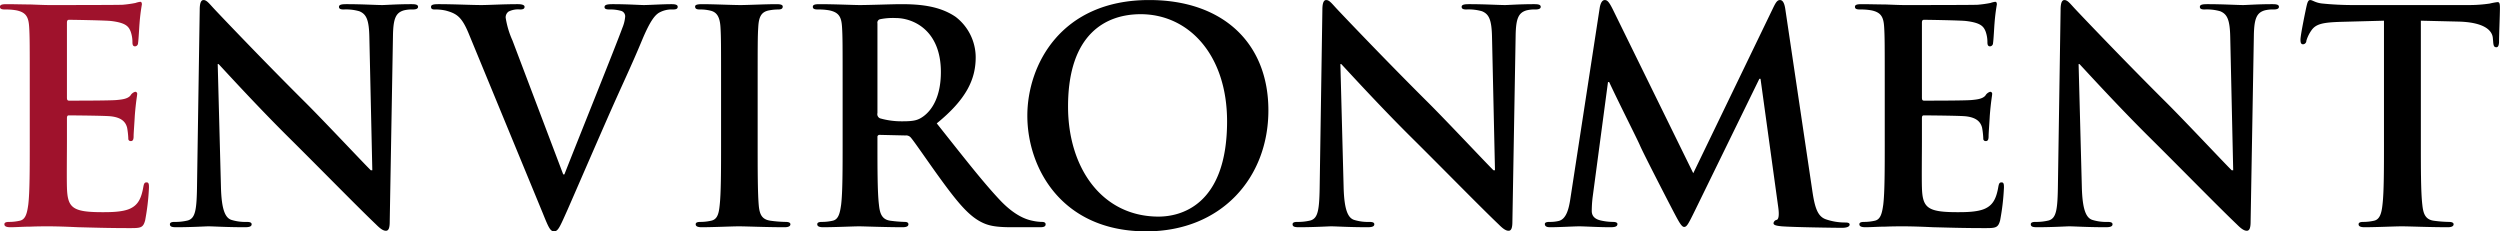
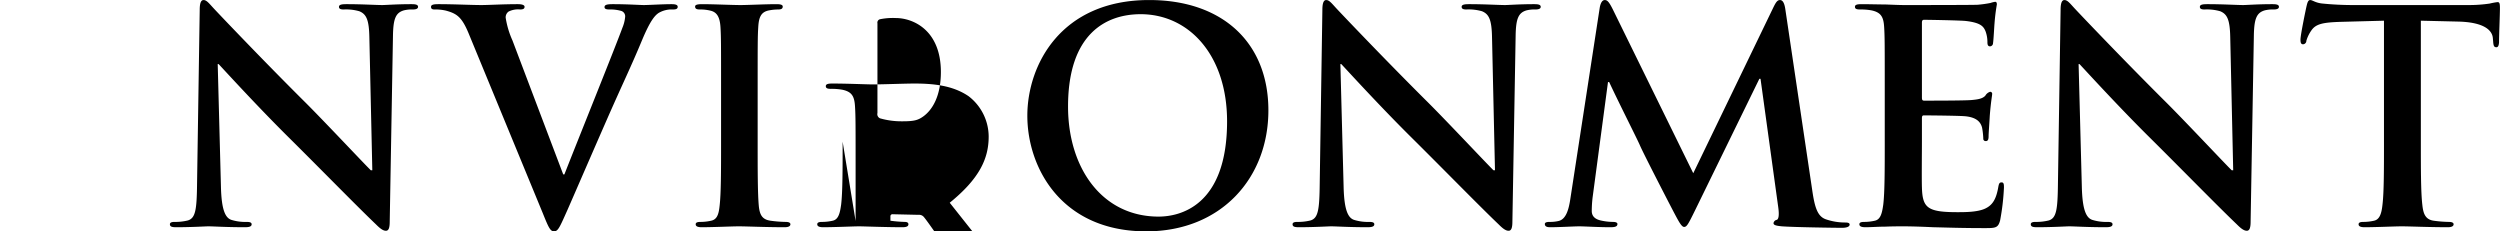
<svg xmlns="http://www.w3.org/2000/svg" width="677.85" height="62.72">
-   <path d="M2105.34 2061.68h.24c1.44 1.52 10.32 11.28 19.04 19.92 8.32 8.24 18.56 18.72 23.6 23.52.88.88 1.84 1.76 2.72 1.76.72 0 1.04-.72 1.04-2.48l.88-50.48c.08-4.48.72-6.16 2.96-6.8a8.714 8.714 0 0 1 2.4-.24q1.44 0 1.44-.72c0-.64-.8-.72-1.84-.72-3.92 0-6.96.24-7.84.24-1.68 0-5.52-.24-9.68-.24-1.2 0-2.08.08-2.08.72 0 .48.32.72 1.28.72a13.051 13.051 0 0 1 4.24.48c1.92.8 2.64 2.32 2.72 7.2l.8 35.92h-.4c-1.36-1.28-12.16-12.8-17.6-18.24-11.68-11.6-23.84-24.4-24.8-25.44-1.36-1.44-2.08-2.48-2.96-2.48-.8 0-1.04 1.12-1.04 2.72l-.72 47.12c-.08 6.96-.4 9.28-2.48 9.92a14.194 14.194 0 0 1-3.6.4c-.8 0-1.28.16-1.28.64 0 .72.72.8 1.76.8 4.16 0 7.92-.24 8.64-.24 1.52 0 4.72.24 9.92.24 1.12 0 1.84-.16 1.84-.8 0-.48-.48-.64-1.36-.64a12.708 12.708 0 0 1-4.16-.56c-1.6-.56-2.64-2.64-2.8-8.88Zm88.16 40.48c1.52 3.76 2 4.88 3.04 4.88 1.12 0 1.6-1.28 3.68-5.92 1.76-4 5.52-12.72 10.64-24.4 4.32-9.84 6.48-14.16 9.6-21.68 2.16-5.12 3.36-6.48 4.4-7.2a6.939 6.939 0 0 1 3.92-.96c.8 0 1.28-.16 1.28-.72s-.64-.72-1.68-.72c-2.4 0-6.16.24-7.52.24-1.04 0-4.4-.24-8.4-.24-1.52 0-2.24.16-2.24.8 0 .56.64.64 1.36.64a10.647 10.647 0 0 1 3.2.4 1.531 1.531 0 0 1 1.04 1.52 9.843 9.843 0 0 1-.72 2.96c-1.92 5.28-12.32 31.04-15.76 39.84h-.32l-13.76-36.32a23.834 23.834 0 0 1-1.84-6.16 1.914 1.914 0 0 1 .8-1.68 5.739 5.739 0 0 1 3.12-.56c.72 0 1.2-.16 1.2-.72s-.88-.72-1.84-.72c-4 0-7.84.24-9.84.24-2.8 0-7.36-.24-11.6-.24-1.2 0-2.08.08-2.08.72 0 .48.24.72.96.72a12.355 12.355 0 0 1 3.12.32c2.88.8 4.24 1.68 6.08 6.08Zm48.32-19.44c0 7.76 0 14.08-.4 17.44-.24 2.32-.72 3.68-2.32 4a13.055 13.055 0 0 1-2.88.32c-.96 0-1.28.24-1.28.64 0 .56.56.8 1.6.8 3.2 0 8.24-.24 10.08-.24 2.16 0 7.2.24 12.48.24.88 0 1.52-.24 1.52-.8 0-.4-.4-.64-1.28-.64a33.706 33.706 0 0 1-4.08-.32c-2.4-.32-2.96-1.76-3.2-3.92-.32-3.44-.32-9.76-.32-17.52v-14.08c0-12.16 0-14.4.16-16.96.16-2.8.8-4.16 2.96-4.56a13.521 13.521 0 0 1 2.4-.24c.8 0 1.28-.16 1.28-.8 0-.48-.64-.64-1.68-.64-3.04 0-7.76.24-9.76.24-2.32 0-7.36-.24-10.4-.24-1.28 0-1.92.16-1.92.64 0 .64.48.8 1.28.8a11.359 11.359 0 0 1 2.88.32c1.76.4 2.56 1.76 2.72 4.48.16 2.56.16 4.8.16 16.96v14.08Zm32.96 0c0 7.36 0 13.68-.4 17.04-.32 2.32-.72 4.08-2.32 4.4a13.055 13.055 0 0 1-2.88.32c-.96 0-1.28.24-1.28.64 0 .56.56.8 1.6.8 3.2 0 8.24-.24 9.76-.24 1.2 0 7.12.24 11.76.24 1.04 0 1.6-.24 1.6-.8 0-.4-.32-.64-.96-.64a36.787 36.787 0 0 1-3.92-.32c-2.4-.32-2.88-2.08-3.12-4.4-.4-3.36-.4-9.68-.4-17.12v-1.12a.555.555 0 0 1 .64-.64l6.96.16a1.669 1.669 0 0 1 1.44.56c1.04 1.2 4.72 6.64 7.92 11.04 4.48 6.16 7.52 9.92 10.96 11.76 2.08 1.12 4.08 1.52 8.56 1.52h7.6c.96 0 1.52-.16 1.52-.8 0-.4-.32-.64-.96-.64a12.6 12.6 0 0 1-2.24-.24c-1.2-.24-4.48-.8-8.96-5.44-4.72-4.96-10.24-12.08-17.36-21.04 8.08-6.56 10.56-12 10.56-17.92a13.863 13.863 0 0 0-5.44-10.96c-4.32-2.96-9.68-3.44-14.72-3.44-2.48 0-8.56.24-11.28.24-1.68 0-6.72-.24-10.96-.24-1.2 0-1.76.16-1.76.72s.48.72 1.36.72a16.454 16.454 0 0 1 3.12.24c2.64.56 3.28 1.84 3.44 4.56.16 2.56.16 4.8.16 16.96v14.08Zm9.44-32.08a.944.944 0 0 1 .72-1.12 17.561 17.561 0 0 1 4.24-.32c4.72 0 12.24 3.28 12.24 14.64 0 6.56-2.32 10.24-4.72 12-1.44 1.04-2.48 1.36-5.68 1.36a21.092 21.092 0 0 1-6.08-.8 1.227 1.227 0 0 1-.72-1.44v-24.32Zm72.88 56.4c20.32 0 33.12-14.48 33.12-32.8s-12.4-29.92-32.32-29.92c-24 0-33.04 17.68-33.04 31.36 0 14.16 9.28 31.36 32.24 31.36Zm3.36-4c-15.36 0-24.56-13.2-24.56-29.84 0-19.92 10.48-25.04 19.68-25.04 13.12 0 23.44 11.12 23.44 29.04 0 23.12-12.96 25.84-18.56 25.84Zm49.28-41.36h.24c1.44 1.52 10.32 11.28 19.04 19.92 8.32 8.24 18.56 18.72 23.6 23.52.88.88 1.84 1.76 2.72 1.76.72 0 1.04-.72 1.04-2.48l.88-50.48c.08-4.48.72-6.16 2.96-6.8a8.714 8.714 0 0 1 2.4-.24q1.44 0 1.44-.72c0-.64-.8-.72-1.84-.72-3.92 0-6.96.24-7.84.24-1.68 0-5.52-.24-9.68-.24-1.2 0-2.08.08-2.08.72 0 .48.32.72 1.28.72a13.051 13.051 0 0 1 4.24.48c1.92.8 2.64 2.32 2.72 7.2l.8 35.92h-.4c-1.36-1.28-12.16-12.8-17.6-18.24-11.68-11.6-23.84-24.4-24.8-25.44-1.36-1.44-2.08-2.48-2.96-2.48-.8 0-1.04 1.12-1.04 2.72l-.72 47.12c-.08 6.96-.4 9.28-2.48 9.92a14.194 14.194 0 0 1-3.6.4c-.8 0-1.28.16-1.28.64 0 .72.72.8 1.76.8 4.16 0 7.92-.24 8.64-.24 1.52 0 4.72.24 9.92.24 1.12 0 1.84-.16 1.84-.8 0-.48-.48-.64-1.36-.64a12.708 12.708 0 0 1-4.16-.56c-1.6-.56-2.64-2.64-2.8-8.88Zm62.4 36.24c-.4 2.72-1.04 5.84-3.28 6.32a10.283 10.283 0 0 1-2.4.24c-.8 0-1.28.16-1.28.56 0 .72.64.88 1.44.88 2.56 0 6.4-.24 7.92-.24 1.44 0 5.04.24 8.4.24 1.2 0 1.92-.16 1.92-.88 0-.4-.56-.56-1.2-.56a15.461 15.461 0 0 1-3.36-.4c-1.36-.32-2.4-1.04-2.4-2.56a31.646 31.646 0 0 1 .24-3.76l4.16-31.2h.32c2.8 6 7.6 15.44 8.32 17.12.96 2.24 7.28 14.48 9.2 18.16 1.28 2.4 2.08 4 2.8 4s1.12-.72 2.96-4.48l17.44-35.68h.32l4.8 34.8c.32 2.24.08 3.28-.4 3.44a1.085 1.085 0 0 0-.88.88c0 .48.48.72 2.32.88 3.2.24 14.24.4 16.24.4 1.12 0 2.08-.24 2.08-.88 0-.48-.56-.56-1.28-.56a16 16 0 0 1-4.96-.8c-2.4-.72-3.2-3.04-3.92-8.08l-7.28-48.96c-.24-1.68-.72-2.48-1.44-2.48s-1.12.64-1.76 1.92l-21.76 45.04-21.84-44.48c-1.04-2.08-1.52-2.48-2.16-2.48s-1.12.72-1.36 2.08Zm85.2-15.2c0 7.36 0 13.68-.4 17.04-.32 2.32-.72 4.08-2.32 4.4a13.055 13.055 0 0 1-2.88.32c-.96 0-1.28.24-1.28.64 0 .56.56.8 1.6.8 1.6 0 3.68-.16 5.52-.16 1.92-.08 3.68-.08 4.56-.08 2.4 0 4.88.08 8.32.24 3.44.08 7.84.24 13.84.24 3.04 0 3.76 0 4.32-2.08a62.729 62.729 0 0 0 1.04-8.88c0-.8 0-1.44-.64-1.44-.56 0-.72.32-.88 1.2-.56 3.28-1.52 4.96-3.6 5.92s-5.44.96-7.52.96c-8.16 0-9.44-1.2-9.6-6.72-.08-2.32 0-9.68 0-12.4v-6.32c0-.48.08-.8.48-.8 1.92 0 9.84.08 11.36.24 2.96.32 4.08 1.52 4.48 3.12a21.053 21.053 0 0 1 .32 2.88.634.634 0 0 0 .72.72c.72 0 .72-.88.72-1.52 0-.56.24-3.76.32-5.36.32-4.08.64-5.36.64-5.84a.533.533 0 0 0-.56-.64 2.242 2.242 0 0 0-1.28 1.04c-.72.8-1.92 1.04-3.84 1.2-1.84.16-11.04.16-12.8.16-.48 0-.56-.32-.56-.88v-20.24c0-.56.16-.8.56-.8 1.6 0 10 .16 11.36.32 4 .48 4.8 1.44 5.36 2.88a8.585 8.585 0 0 1 .48 2.88c0 .72.16 1.12.72 1.12a.872.872 0 0 0 .8-.88c.16-.96.32-4.48.4-5.28a51.241 51.241 0 0 1 .64-5.2c0-.4-.08-.72-.48-.72a7.49 7.49 0 0 0-1.28.32 31.92 31.92 0 0 1-3.44.48c-1.52.08-17.44.08-20 .08-1.12 0-2.96-.08-5.04-.16-2 0-4.32-.08-6.48-.08-1.2 0-1.76.16-1.76.72s.48.72 1.36.72a16.454 16.454 0 0 1 3.12.24c2.64.56 3.28 1.84 3.44 4.56.16 2.56.16 4.8.16 16.96v14.08Zm52.56-21.04h.24c1.44 1.52 10.32 11.28 19.04 19.92 8.32 8.24 18.56 18.72 23.6 23.52.88.88 1.84 1.76 2.72 1.76.72 0 1.04-.72 1.04-2.48l.88-50.48c.08-4.48.72-6.16 2.96-6.8a8.714 8.714 0 0 1 2.4-.24q1.44 0 1.44-.72c0-.64-.8-.72-1.84-.72-3.92 0-6.96.24-7.84.24-1.68 0-5.52-.24-9.68-.24-1.2 0-2.08.08-2.08.72 0 .48.32.72 1.28.72a13.051 13.051 0 0 1 4.24.48c1.92.8 2.64 2.32 2.72 7.2l.8 35.92h-.4c-1.36-1.28-12.16-12.8-17.6-18.24-11.68-11.6-23.84-24.4-24.8-25.44-1.36-1.44-2.08-2.48-2.96-2.48-.8 0-1.04 1.12-1.04 2.72l-.72 47.12c-.08 6.96-.4 9.28-2.48 9.92a14.194 14.194 0 0 1-3.6.4c-.8 0-1.28.16-1.28.64 0 .72.72.8 1.76.8 4.16 0 7.92-.24 8.64-.24 1.52 0 4.72.24 9.92.24 1.12 0 1.84-.16 1.84-.8 0-.48-.48-.64-1.36-.64a12.708 12.708 0 0 1-4.16-.56c-1.6-.56-2.64-2.64-2.8-8.88Zm82.8 21.04c0 7.36 0 13.68-.4 17.04-.24 2.32-.72 4.08-2.32 4.4a13.055 13.055 0 0 1-2.88.32c-.96 0-1.28.24-1.28.64 0 .56.56.8 1.6.8 3.2 0 8.24-.24 10.08-.24 2.24 0 7.28.24 12.56.24.88 0 1.52-.24 1.52-.8 0-.4-.4-.64-1.28-.64a33.706 33.706 0 0 1-4.08-.32c-2.4-.32-2.88-2.08-3.12-4.32-.4-3.44-.4-9.76-.4-17.12v-32.8l10.08.24c7.12.16 9.28 2.4 9.44 4.48l.08.88c.08 1.2.24 1.6.88 1.6.48 0 .64-.48.72-1.28 0-2.08.24-7.6.24-9.28 0-1.2-.08-1.68-.64-1.68a19.207 19.207 0 0 0-2.16.4 38.33 38.33 0 0 1-5.52.4h-31.68c-2.64 0-5.68-.16-8-.4-2-.16-2.8-.96-3.44-.96-.48 0-.72.48-.96 1.52-.16.64-1.68 7.92-1.68 9.2 0 .88.16 1.28.72 1.28a.958.958 0 0 0 .88-.96 9.476 9.476 0 0 1 1.36-2.8c1.2-1.76 3.12-2.16 7.76-2.32l11.92-.32v32.8Z" transform="translate(-2046.31 -2044.31)" style="fill-rule:evenodd" />
-   <path data-name="ENVIRONMENT のコピー" d="M2054.38 2082.72c0 7.36 0 13.68-.4 17.04-.32 2.32-.72 4.08-2.32 4.4a13.055 13.055 0 0 1-2.88.32c-.96 0-1.28.24-1.28.64 0 .56.56.8 1.6.8 1.6 0 3.68-.16 5.52-.16 1.92-.08 3.68-.08 4.56-.08 2.4 0 4.88.08 8.32.24 3.44.08 7.84.24 13.84.24 3.04 0 3.76 0 4.32-2.08a62.729 62.729 0 0 0 1.04-8.88c0-.8 0-1.44-.64-1.44-.56 0-.72.32-.88 1.2-.56 3.28-1.52 4.96-3.6 5.92s-5.44.96-7.52.96c-8.16 0-9.44-1.2-9.6-6.72-.08-2.32 0-9.68 0-12.4v-6.32c0-.48.08-.8.48-.8 1.92 0 9.84.08 11.36.24 2.96.32 4.08 1.52 4.48 3.12a21.053 21.053 0 0 1 .32 2.88.634.634 0 0 0 .72.72c.72 0 .72-.88.72-1.52 0-.56.24-3.76.32-5.36.32-4.08.64-5.36.64-5.84a.533.533 0 0 0-.56-.64 2.242 2.242 0 0 0-1.28 1.04c-.72.8-1.92 1.04-3.84 1.2-1.84.16-11.04.16-12.8.16-.48 0-.56-.32-.56-.88v-20.24c0-.56.16-.8.56-.8 1.6 0 10 .16 11.36.32 4 .48 4.8 1.44 5.36 2.88a8.585 8.585 0 0 1 .48 2.88c0 .72.16 1.12.72 1.12a.872.872 0 0 0 .8-.88c.16-.96.32-4.48.4-5.28a51.241 51.241 0 0 1 .64-5.2c0-.4-.08-.72-.48-.72a7.49 7.49 0 0 0-1.28.32 31.92 31.92 0 0 1-3.44.48c-1.52.08-17.44.08-20 .08-1.12 0-2.96-.08-5.04-.16-2 0-4.32-.08-6.48-.08-1.2 0-1.76.16-1.76.72s.48.72 1.36.72a16.454 16.454 0 0 1 3.12.24c2.64.56 3.28 1.84 3.44 4.56.16 2.56.16 4.8.16 16.96v14.08Z" transform="translate(-2046.31 -2044.31)" style="fill:#9f122c;fill-rule:evenodd" />
+   <path d="M2105.34 2061.68h.24c1.44 1.52 10.32 11.28 19.04 19.92 8.32 8.24 18.56 18.72 23.6 23.52.88.88 1.84 1.76 2.72 1.76.72 0 1.04-.72 1.04-2.48l.88-50.48c.08-4.48.72-6.16 2.96-6.8a8.714 8.714 0 0 1 2.4-.24q1.44 0 1.44-.72c0-.64-.8-.72-1.84-.72-3.92 0-6.96.24-7.84.24-1.68 0-5.52-.24-9.68-.24-1.2 0-2.08.08-2.08.72 0 .48.32.72 1.28.72a13.051 13.051 0 0 1 4.24.48c1.92.8 2.64 2.32 2.72 7.2l.8 35.92h-.4c-1.36-1.28-12.16-12.8-17.6-18.24-11.68-11.6-23.84-24.4-24.8-25.44-1.36-1.44-2.08-2.48-2.96-2.48-.8 0-1.04 1.12-1.04 2.72l-.72 47.12c-.08 6.96-.4 9.28-2.48 9.92a14.194 14.194 0 0 1-3.6.4c-.8 0-1.28.16-1.28.64 0 .72.72.8 1.76.8 4.16 0 7.92-.24 8.64-.24 1.52 0 4.72.24 9.92.24 1.12 0 1.84-.16 1.84-.8 0-.48-.48-.64-1.36-.64a12.708 12.708 0 0 1-4.16-.56c-1.6-.56-2.64-2.64-2.8-8.88Zm88.16 40.48c1.52 3.76 2 4.88 3.04 4.88 1.12 0 1.6-1.28 3.68-5.92 1.76-4 5.52-12.72 10.64-24.4 4.32-9.84 6.48-14.16 9.6-21.68 2.16-5.12 3.36-6.48 4.4-7.2a6.939 6.939 0 0 1 3.92-.96c.8 0 1.28-.16 1.28-.72s-.64-.72-1.68-.72c-2.4 0-6.16.24-7.52.24-1.04 0-4.4-.24-8.4-.24-1.52 0-2.24.16-2.24.8 0 .56.64.64 1.36.64a10.647 10.647 0 0 1 3.2.4 1.531 1.531 0 0 1 1.04 1.52 9.843 9.843 0 0 1-.72 2.96c-1.92 5.28-12.32 31.04-15.76 39.84h-.32l-13.76-36.32a23.834 23.834 0 0 1-1.84-6.16 1.914 1.914 0 0 1 .8-1.68 5.739 5.739 0 0 1 3.12-.56c.72 0 1.2-.16 1.2-.72s-.88-.72-1.84-.72c-4 0-7.84.24-9.84.24-2.8 0-7.36-.24-11.6-.24-1.2 0-2.08.08-2.08.72 0 .48.24.72.96.72a12.355 12.355 0 0 1 3.12.32c2.88.8 4.24 1.68 6.08 6.08Zm48.32-19.44c0 7.76 0 14.08-.4 17.44-.24 2.32-.72 3.68-2.32 4a13.055 13.055 0 0 1-2.88.32c-.96 0-1.28.24-1.28.64 0 .56.56.8 1.6.8 3.2 0 8.24-.24 10.08-.24 2.16 0 7.2.24 12.48.24.88 0 1.52-.24 1.52-.8 0-.4-.4-.64-1.28-.64a33.706 33.706 0 0 1-4.08-.32c-2.4-.32-2.96-1.76-3.2-3.92-.32-3.44-.32-9.76-.32-17.52v-14.08c0-12.16 0-14.4.16-16.96.16-2.8.8-4.16 2.96-4.56a13.521 13.521 0 0 1 2.4-.24c.8 0 1.28-.16 1.28-.8 0-.48-.64-.64-1.68-.64-3.04 0-7.76.24-9.76.24-2.32 0-7.36-.24-10.4-.24-1.28 0-1.92.16-1.92.64 0 .64.48.8 1.28.8a11.359 11.359 0 0 1 2.88.32c1.76.4 2.56 1.76 2.72 4.48.16 2.56.16 4.8.16 16.96v14.08Zm32.96 0c0 7.36 0 13.68-.4 17.04-.32 2.32-.72 4.08-2.32 4.4a13.055 13.055 0 0 1-2.88.32c-.96 0-1.28.24-1.28.64 0 .56.56.8 1.6.8 3.2 0 8.24-.24 9.76-.24 1.2 0 7.12.24 11.76.24 1.04 0 1.6-.24 1.6-.8 0-.4-.32-.64-.96-.64a36.787 36.787 0 0 1-3.92-.32v-1.12a.555.555 0 0 1 .64-.64l6.96.16a1.669 1.669 0 0 1 1.44.56c1.04 1.2 4.72 6.64 7.92 11.04 4.48 6.16 7.52 9.92 10.96 11.76 2.08 1.12 4.08 1.52 8.56 1.52h7.6c.96 0 1.52-.16 1.52-.8 0-.4-.32-.64-.96-.64a12.6 12.6 0 0 1-2.24-.24c-1.2-.24-4.48-.8-8.96-5.44-4.72-4.96-10.24-12.08-17.36-21.04 8.08-6.56 10.56-12 10.56-17.92a13.863 13.863 0 0 0-5.44-10.96c-4.32-2.96-9.68-3.44-14.72-3.44-2.48 0-8.56.24-11.28.24-1.68 0-6.72-.24-10.96-.24-1.2 0-1.76.16-1.76.72s.48.72 1.36.72a16.454 16.454 0 0 1 3.12.24c2.64.56 3.28 1.84 3.44 4.56.16 2.56.16 4.8.16 16.96v14.08Zm9.44-32.08a.944.944 0 0 1 .72-1.12 17.561 17.561 0 0 1 4.24-.32c4.72 0 12.24 3.28 12.24 14.64 0 6.56-2.32 10.24-4.72 12-1.44 1.04-2.48 1.36-5.68 1.36a21.092 21.092 0 0 1-6.08-.8 1.227 1.227 0 0 1-.72-1.44v-24.32Zm72.88 56.4c20.32 0 33.12-14.48 33.12-32.8s-12.4-29.92-32.32-29.92c-24 0-33.04 17.68-33.04 31.36 0 14.16 9.28 31.36 32.24 31.36Zm3.36-4c-15.36 0-24.56-13.2-24.56-29.84 0-19.92 10.48-25.04 19.68-25.04 13.12 0 23.44 11.12 23.44 29.04 0 23.12-12.96 25.84-18.56 25.84Zm49.28-41.36h.24c1.44 1.52 10.32 11.28 19.04 19.92 8.32 8.24 18.56 18.72 23.6 23.52.88.88 1.84 1.76 2.72 1.76.72 0 1.04-.72 1.04-2.48l.88-50.48c.08-4.48.72-6.16 2.96-6.8a8.714 8.714 0 0 1 2.4-.24q1.44 0 1.44-.72c0-.64-.8-.72-1.84-.72-3.92 0-6.96.24-7.84.24-1.68 0-5.52-.24-9.68-.24-1.2 0-2.08.08-2.08.72 0 .48.32.72 1.28.72a13.051 13.051 0 0 1 4.24.48c1.92.8 2.64 2.32 2.72 7.2l.8 35.92h-.4c-1.36-1.28-12.16-12.8-17.6-18.24-11.68-11.6-23.84-24.4-24.8-25.44-1.36-1.44-2.08-2.48-2.96-2.48-.8 0-1.04 1.12-1.04 2.72l-.72 47.12c-.08 6.96-.4 9.28-2.48 9.92a14.194 14.194 0 0 1-3.6.4c-.8 0-1.28.16-1.28.64 0 .72.72.8 1.76.8 4.16 0 7.92-.24 8.64-.24 1.52 0 4.72.24 9.92.24 1.12 0 1.84-.16 1.84-.8 0-.48-.48-.64-1.36-.64a12.708 12.708 0 0 1-4.16-.56c-1.6-.56-2.64-2.64-2.8-8.88Zm62.4 36.24c-.4 2.72-1.04 5.84-3.28 6.32a10.283 10.283 0 0 1-2.4.24c-.8 0-1.28.16-1.28.56 0 .72.64.88 1.44.88 2.56 0 6.4-.24 7.92-.24 1.44 0 5.04.24 8.4.24 1.2 0 1.92-.16 1.92-.88 0-.4-.56-.56-1.2-.56a15.461 15.461 0 0 1-3.36-.4c-1.36-.32-2.4-1.04-2.4-2.56a31.646 31.646 0 0 1 .24-3.76l4.16-31.2h.32c2.8 6 7.6 15.44 8.32 17.12.96 2.24 7.28 14.48 9.2 18.16 1.28 2.4 2.08 4 2.8 4s1.12-.72 2.96-4.48l17.44-35.68h.32l4.8 34.8c.32 2.24.08 3.28-.4 3.44a1.085 1.085 0 0 0-.88.88c0 .48.48.72 2.32.88 3.2.24 14.24.4 16.24.4 1.12 0 2.08-.24 2.08-.88 0-.48-.56-.56-1.28-.56a16 16 0 0 1-4.96-.8c-2.4-.72-3.2-3.04-3.92-8.08l-7.28-48.96c-.24-1.68-.72-2.48-1.44-2.48s-1.12.64-1.76 1.92l-21.76 45.04-21.84-44.48c-1.04-2.08-1.52-2.48-2.16-2.48s-1.12.72-1.36 2.08Zm85.2-15.2c0 7.36 0 13.68-.4 17.04-.32 2.32-.72 4.08-2.32 4.4a13.055 13.055 0 0 1-2.88.32c-.96 0-1.28.24-1.28.64 0 .56.56.8 1.6.8 1.6 0 3.68-.16 5.52-.16 1.92-.08 3.68-.08 4.56-.08 2.4 0 4.88.08 8.32.24 3.44.08 7.84.24 13.84.24 3.04 0 3.76 0 4.32-2.08a62.729 62.729 0 0 0 1.04-8.88c0-.8 0-1.44-.64-1.44-.56 0-.72.32-.88 1.2-.56 3.28-1.52 4.96-3.6 5.92s-5.44.96-7.52.96c-8.16 0-9.44-1.2-9.6-6.72-.08-2.32 0-9.68 0-12.4v-6.32c0-.48.08-.8.48-.8 1.92 0 9.84.08 11.36.24 2.96.32 4.08 1.52 4.48 3.12a21.053 21.053 0 0 1 .32 2.88.634.634 0 0 0 .72.72c.72 0 .72-.88.72-1.52 0-.56.24-3.76.32-5.36.32-4.08.64-5.36.64-5.84a.533.533 0 0 0-.56-.64 2.242 2.242 0 0 0-1.28 1.04c-.72.8-1.92 1.04-3.84 1.2-1.84.16-11.04.16-12.8.16-.48 0-.56-.32-.56-.88v-20.24c0-.56.16-.8.56-.8 1.6 0 10 .16 11.36.32 4 .48 4.8 1.44 5.36 2.88a8.585 8.585 0 0 1 .48 2.88c0 .72.16 1.12.72 1.12a.872.872 0 0 0 .8-.88c.16-.96.32-4.48.4-5.28a51.241 51.241 0 0 1 .64-5.2c0-.4-.08-.72-.48-.72a7.49 7.49 0 0 0-1.28.32 31.92 31.92 0 0 1-3.44.48c-1.52.08-17.44.08-20 .08-1.12 0-2.96-.08-5.04-.16-2 0-4.32-.08-6.48-.08-1.2 0-1.76.16-1.76.72s.48.72 1.36.72a16.454 16.454 0 0 1 3.12.24c2.64.56 3.28 1.84 3.44 4.56.16 2.56.16 4.8.16 16.96v14.08Zm52.56-21.04h.24c1.44 1.52 10.32 11.28 19.04 19.92 8.32 8.24 18.56 18.72 23.6 23.52.88.88 1.84 1.76 2.72 1.76.72 0 1.04-.72 1.04-2.48l.88-50.48c.08-4.48.72-6.16 2.96-6.8a8.714 8.714 0 0 1 2.4-.24q1.44 0 1.44-.72c0-.64-.8-.72-1.84-.72-3.92 0-6.96.24-7.84.24-1.68 0-5.52-.24-9.68-.24-1.2 0-2.08.08-2.08.72 0 .48.32.72 1.28.72a13.051 13.051 0 0 1 4.24.48c1.92.8 2.64 2.32 2.72 7.2l.8 35.92h-.4c-1.36-1.28-12.16-12.8-17.6-18.24-11.68-11.6-23.84-24.4-24.8-25.44-1.36-1.44-2.08-2.48-2.96-2.48-.8 0-1.04 1.12-1.04 2.72l-.72 47.12c-.08 6.96-.4 9.28-2.48 9.92a14.194 14.194 0 0 1-3.6.4c-.8 0-1.28.16-1.28.64 0 .72.72.8 1.76.8 4.16 0 7.92-.24 8.64-.24 1.52 0 4.72.24 9.92.24 1.12 0 1.84-.16 1.84-.8 0-.48-.48-.64-1.36-.64a12.708 12.708 0 0 1-4.16-.56c-1.6-.56-2.64-2.64-2.8-8.88Zm82.8 21.04c0 7.36 0 13.68-.4 17.04-.24 2.32-.72 4.08-2.32 4.4a13.055 13.055 0 0 1-2.88.32c-.96 0-1.28.24-1.28.64 0 .56.56.8 1.6.8 3.2 0 8.24-.24 10.08-.24 2.24 0 7.28.24 12.56.24.88 0 1.52-.24 1.52-.8 0-.4-.4-.64-1.28-.64a33.706 33.706 0 0 1-4.08-.32c-2.4-.32-2.88-2.08-3.12-4.32-.4-3.44-.4-9.76-.4-17.12v-32.8l10.08.24c7.12.16 9.28 2.4 9.44 4.48l.08.88c.08 1.2.24 1.6.88 1.6.48 0 .64-.48.72-1.28 0-2.08.24-7.6.24-9.28 0-1.2-.08-1.68-.64-1.68a19.207 19.207 0 0 0-2.16.4 38.33 38.33 0 0 1-5.52.4h-31.68c-2.64 0-5.68-.16-8-.4-2-.16-2.8-.96-3.44-.96-.48 0-.72.48-.96 1.52-.16.64-1.68 7.92-1.68 9.2 0 .88.16 1.28.72 1.28a.958.958 0 0 0 .88-.96 9.476 9.476 0 0 1 1.36-2.8c1.2-1.76 3.12-2.16 7.76-2.32l11.92-.32v32.8Z" transform="translate(-2046.31 -2044.31)" style="fill-rule:evenodd" />
</svg>